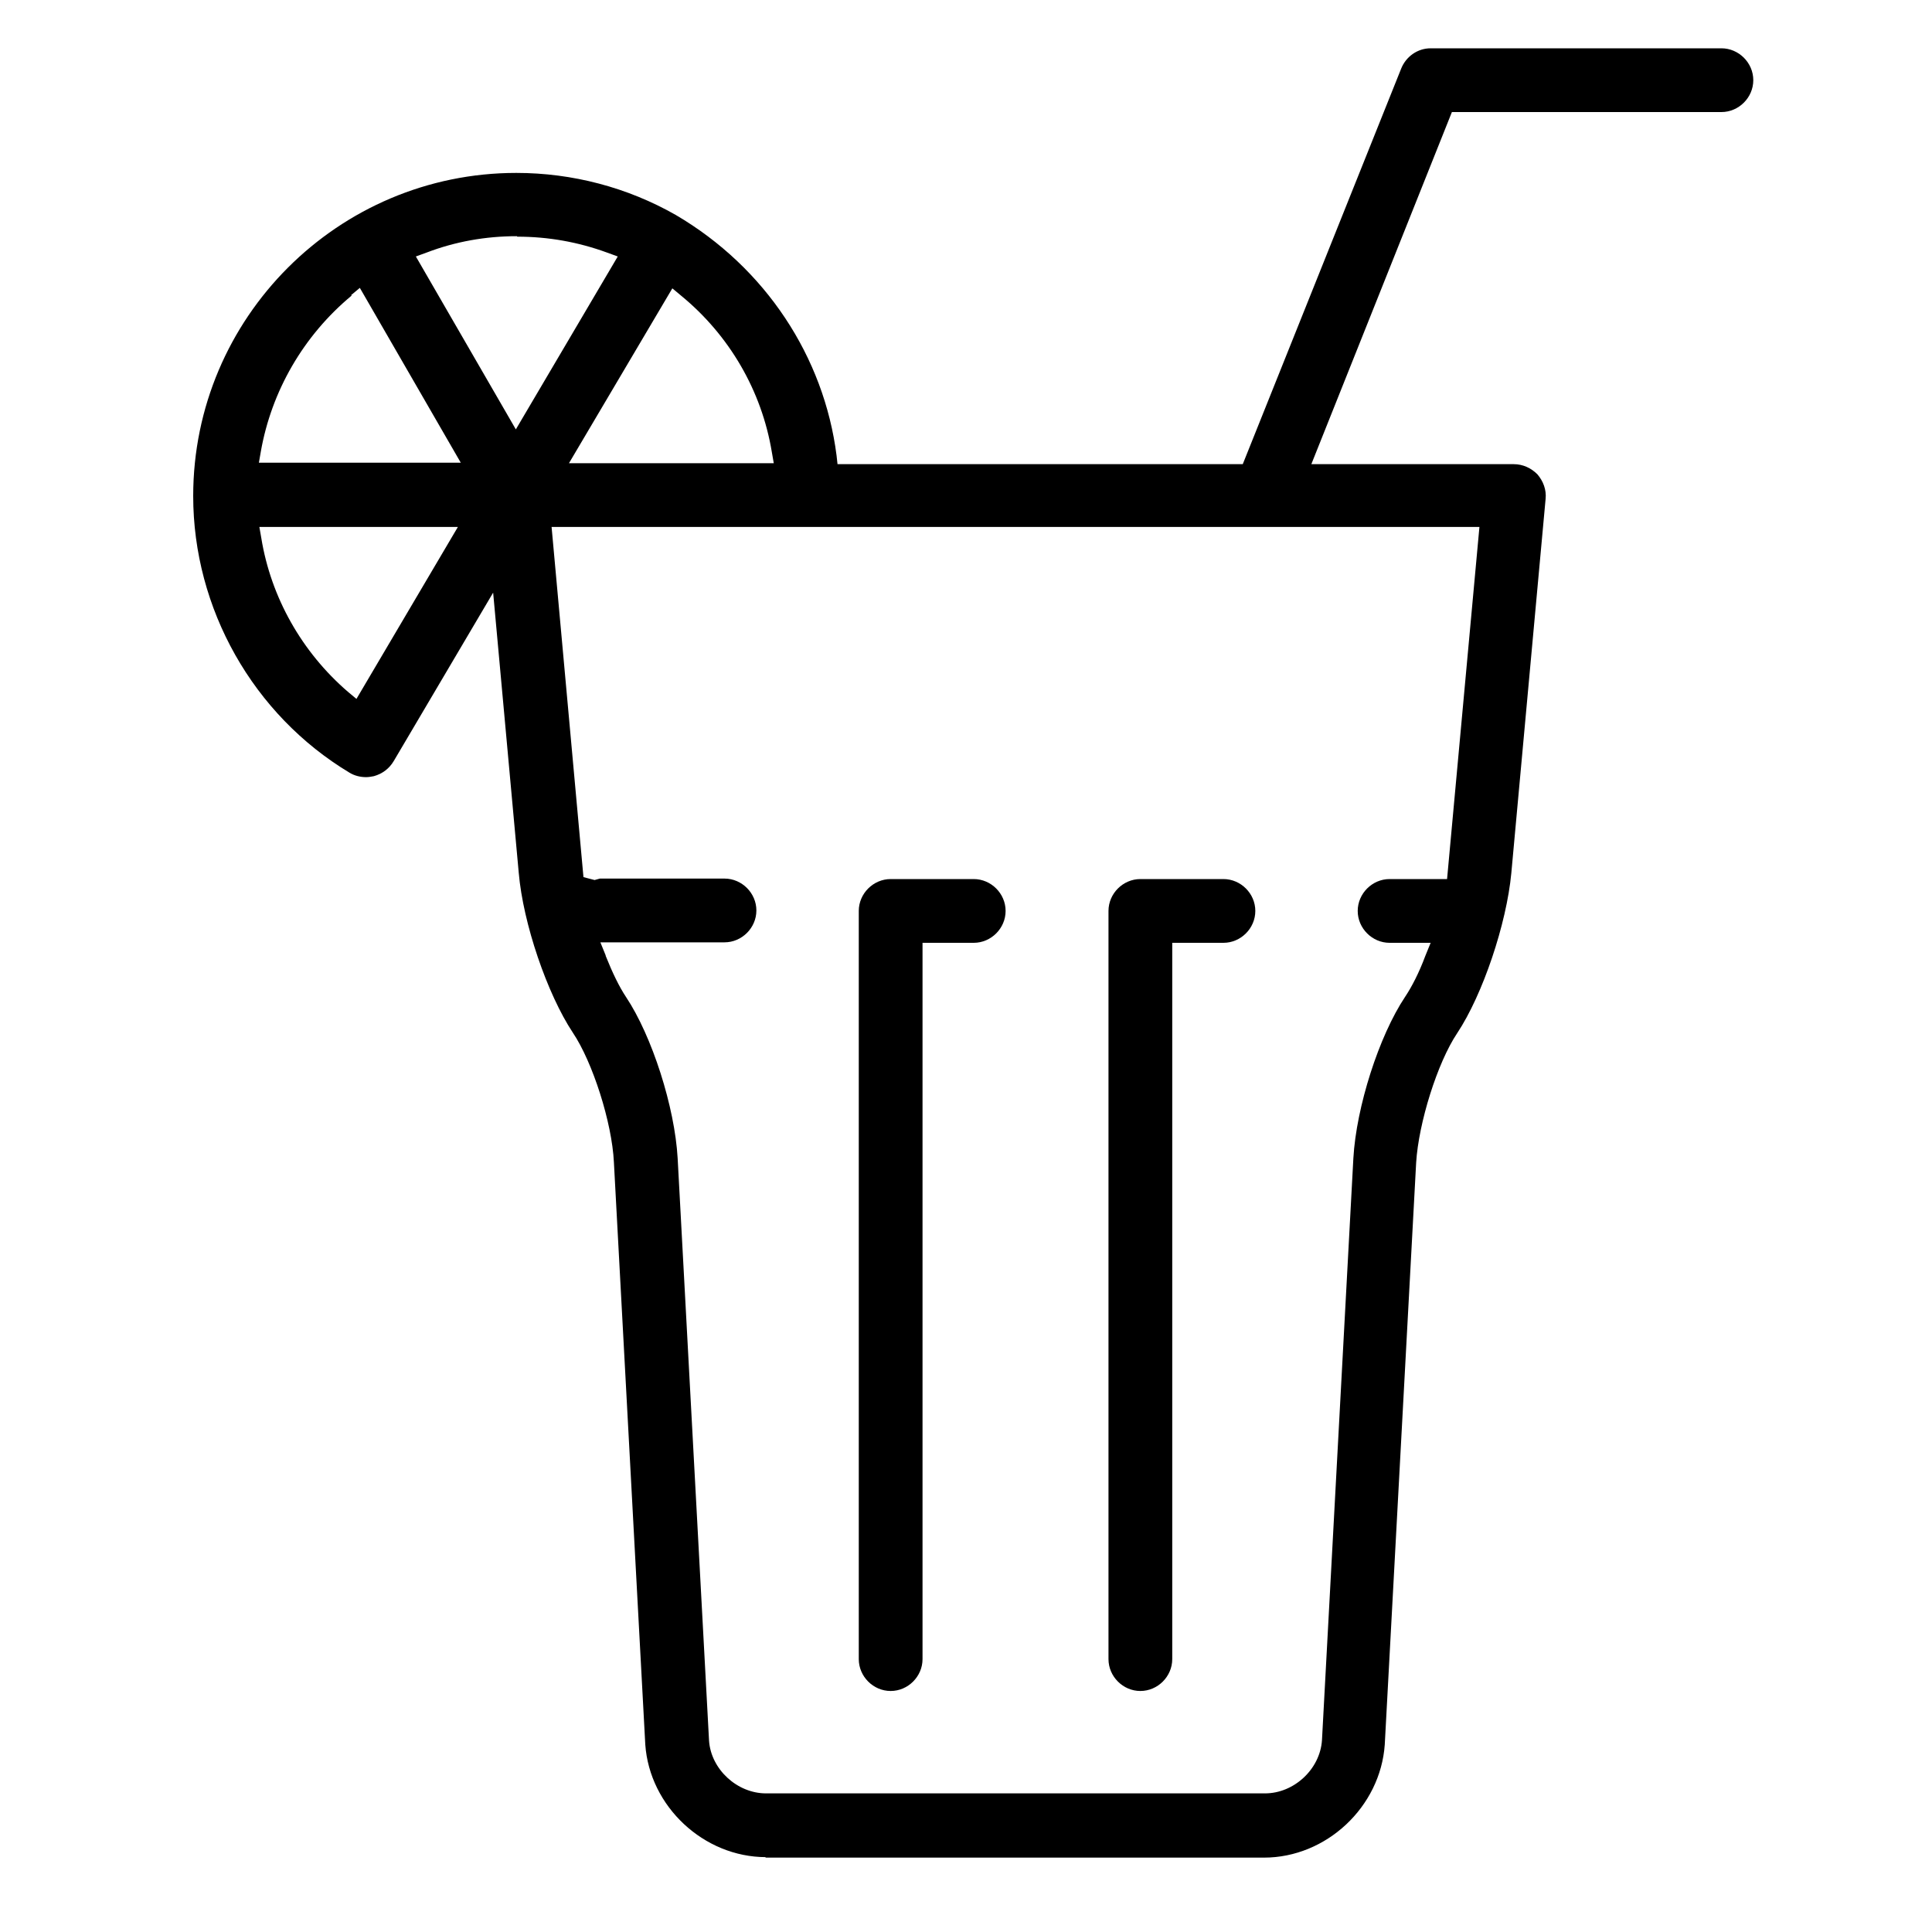
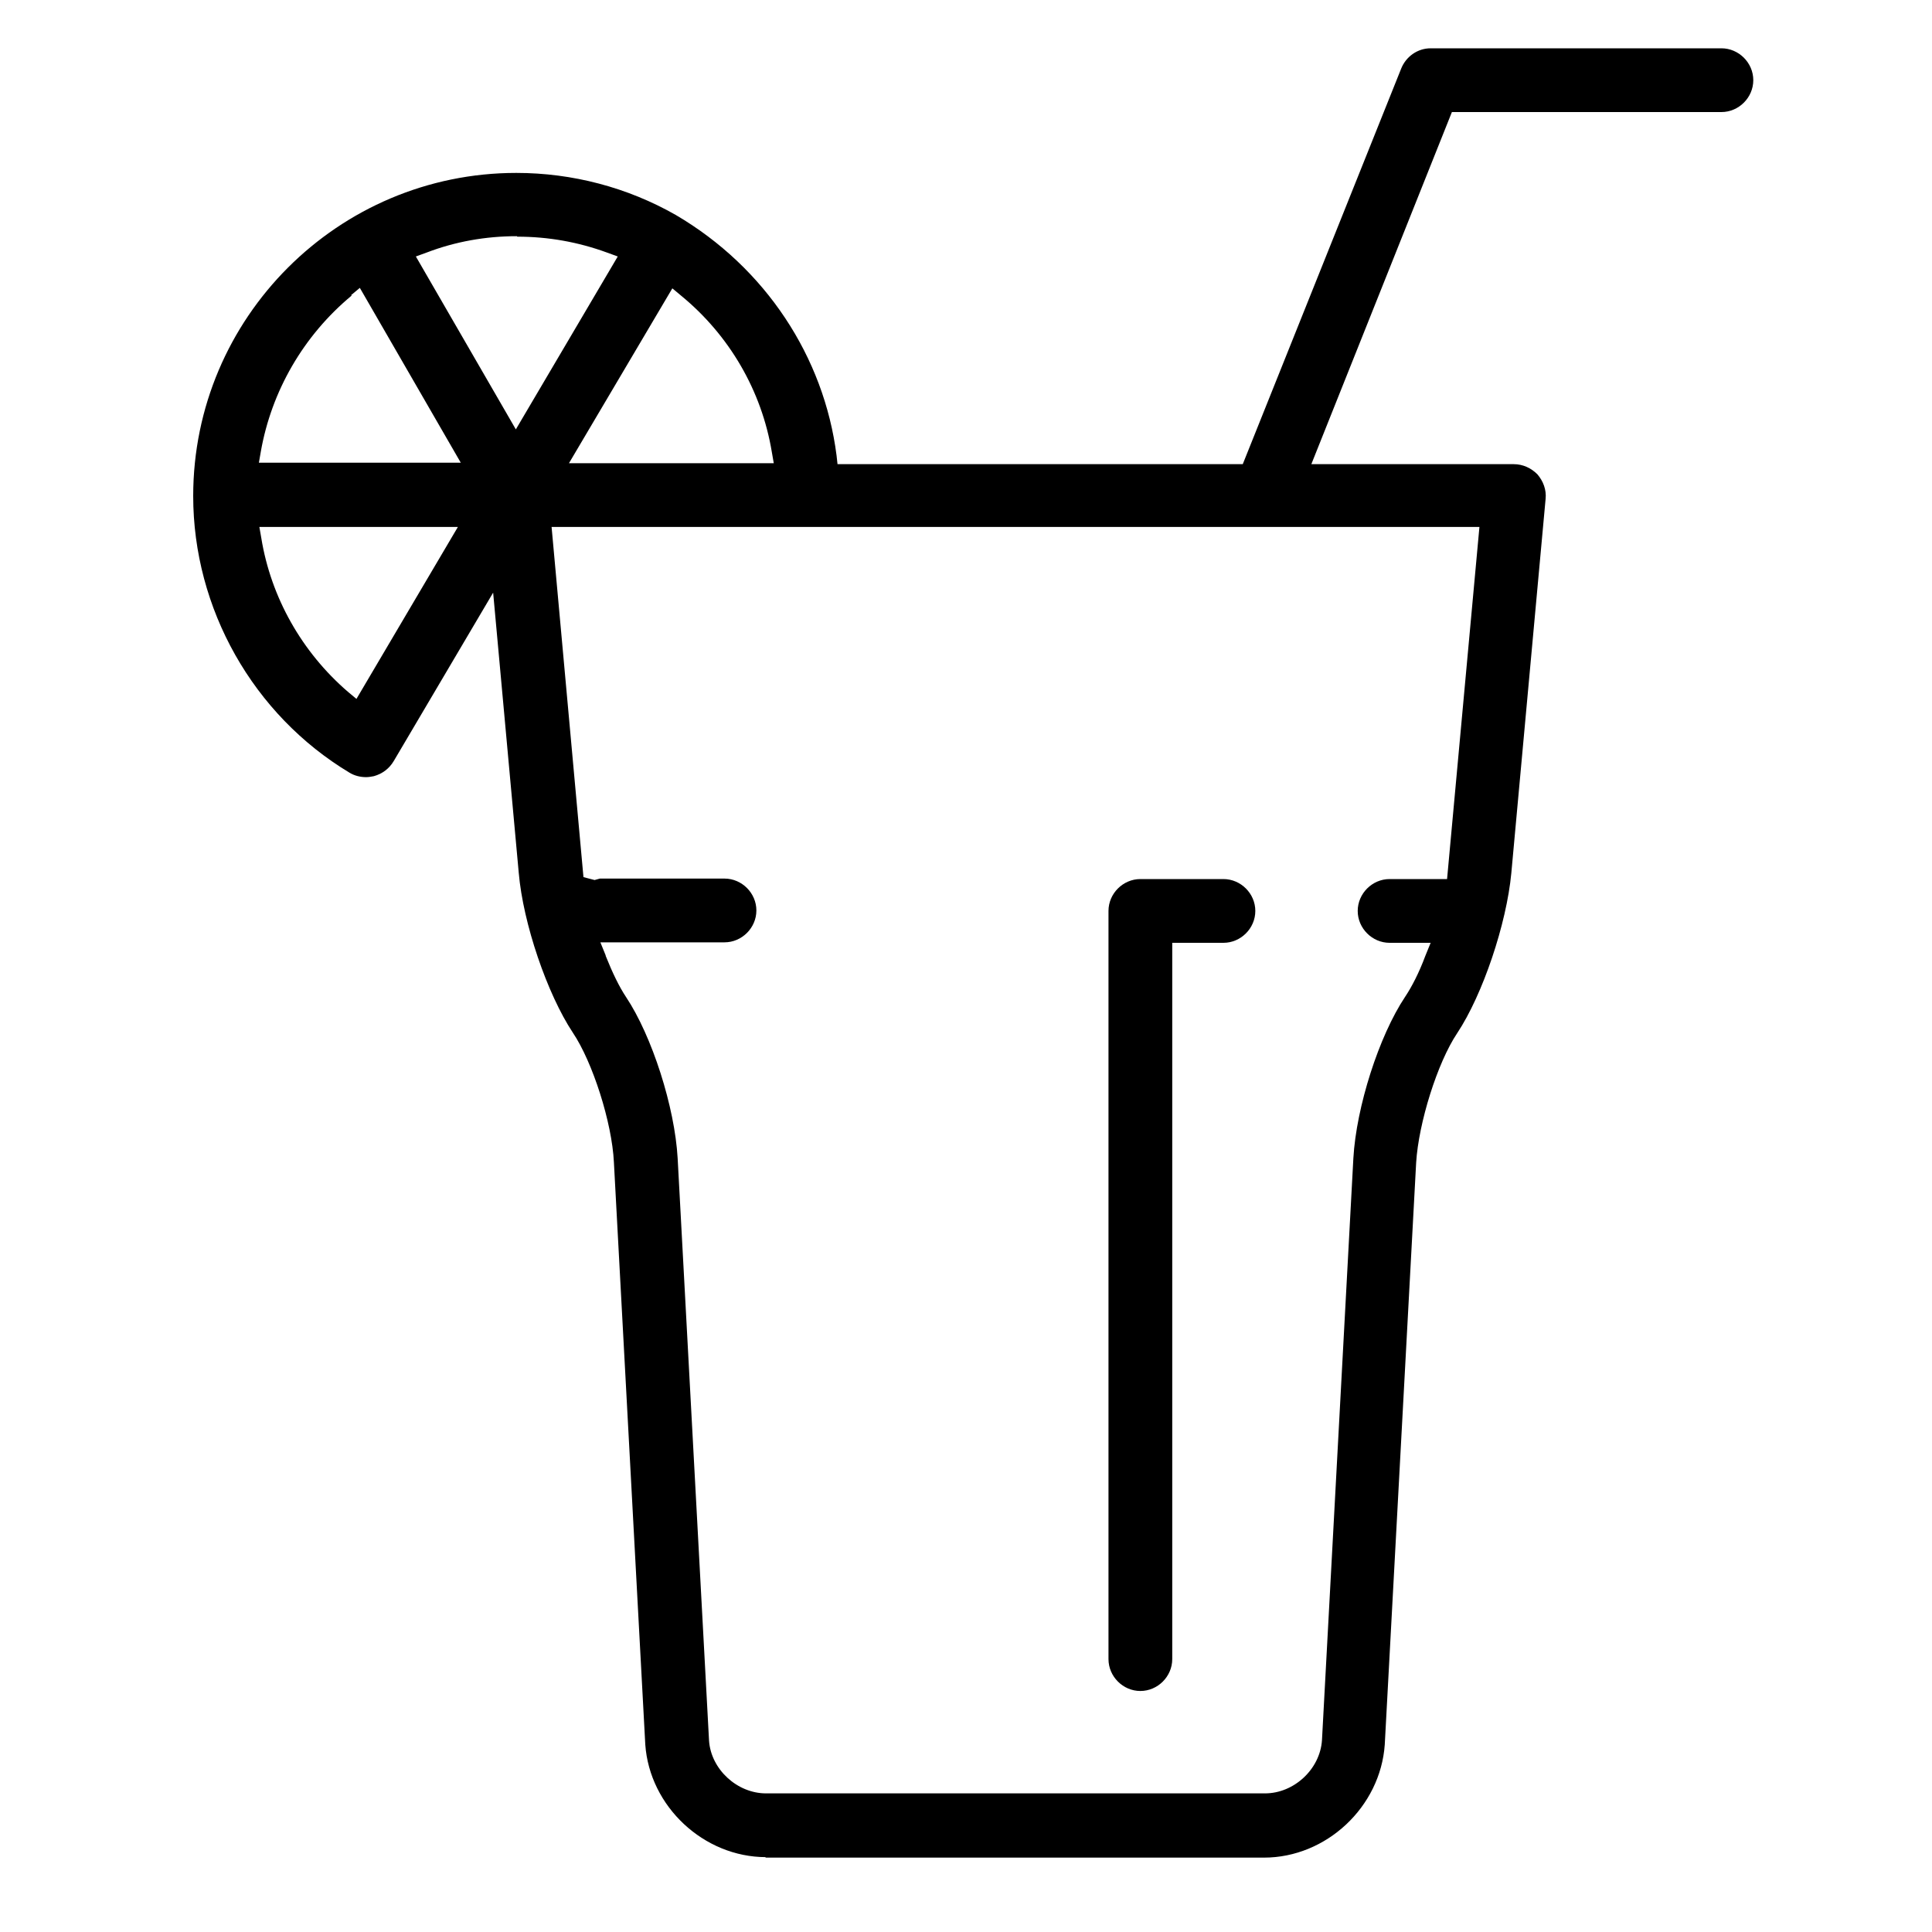
<svg xmlns="http://www.w3.org/2000/svg" width="40" height="40" viewBox="0 0 40 40" fill="none">
  <path d="M15.86 38.45C14.57 38.45 13.45 37.4 13.36 36.12L12.71 24.06C12.67 23.24 12.27 21.99 11.86 21.38C11.33 20.58 10.83 19.12 10.74 18.07L10.21 12.27L8.15 15.76C8.06 15.91 7.92 16.02 7.74 16.07C7.69 16.08 7.63 16.09 7.58 16.09C7.46 16.09 7.34 16.06 7.24 16C5.24 14.8 4 12.6 4 10.27C4 6.58 7 3.58 10.69 3.58C11.85 3.58 12.99 3.88 13.99 4.45C15.85 5.54 17.06 7.39 17.32 9.43L17.34 9.61H25.73L29.01 1.42C29.11 1.17 29.35 1 29.62 1H35.64C36 1 36.3 1.3 36.3 1.66C36.3 2.02 36 2.32 35.64 2.32H30.06L27.15 9.61H31.34C31.53 9.61 31.7 9.69 31.83 9.82C31.95 9.96 32.02 10.14 32 10.33L31.29 18.08C31.19 19.13 30.7 20.59 30.17 21.39C29.76 22 29.37 23.25 29.32 24.07L28.67 36.12C28.58 37.41 27.46 38.46 26.17 38.46H15.84L15.86 38.45ZM12.54 19.79C12.68 20.14 12.82 20.43 12.96 20.64C13.5 21.45 13.97 22.92 14.03 23.98L14.68 36.04C14.72 36.63 15.26 37.13 15.86 37.13H26.19C26.79 37.13 27.33 36.63 27.37 36.03L28.02 23.98C28.08 22.92 28.55 21.45 29.09 20.64C29.23 20.43 29.38 20.14 29.51 19.79L29.62 19.52H28.77C28.41 19.52 28.11 19.22 28.11 18.86C28.11 18.5 28.41 18.2 28.77 18.2H29.96L30.63 10.91H11.42L12.08 18.16L12.31 18.22L12.42 18.19H15C15.36 18.19 15.66 18.49 15.66 18.85C15.66 19.21 15.36 19.51 15 19.51H12.43L12.54 19.78V19.79ZM5.41 11.14C5.61 12.37 6.25 13.5 7.2 14.32L7.38 14.47L9.48 10.91H5.37L5.41 11.14ZM11.79 9.59H16.02L15.98 9.36C15.77 8.09 15.1 6.94 14.1 6.12L13.92 5.97L11.78 9.59H11.79ZM7.28 6.12C6.28 6.95 5.62 8.1 5.4 9.35L5.36 9.58H9.54L7.45 5.96L7.27 6.11L7.28 6.12ZM10.7 4.89C10.06 4.89 9.43 5 8.83 5.23L8.61 5.31L10.68 8.89L12.79 5.31L12.57 5.23C11.97 5.01 11.35 4.9 10.71 4.9L10.7 4.89Z" fill="black" />
-   <path d="M18.44 35.01C18.08 35.01 17.78 34.71 17.78 34.35V18.86C17.78 18.5 18.08 18.2 18.44 18.2H20.16C20.52 18.2 20.82 18.5 20.82 18.86C20.82 19.22 20.52 19.52 20.16 19.52H19.1V34.35C19.1 34.71 18.8 35.01 18.44 35.01Z" fill="black" />
  <path d="M23.61 35.01C23.25 35.01 22.95 34.71 22.95 34.35V18.86C22.95 18.5 23.25 18.2 23.61 18.2H25.33C25.69 18.2 25.99 18.5 25.99 18.86C25.99 19.22 25.69 19.52 25.33 19.52H24.27V34.35C24.27 34.71 23.97 35.01 23.61 35.01Z" fill="black" />
</svg>